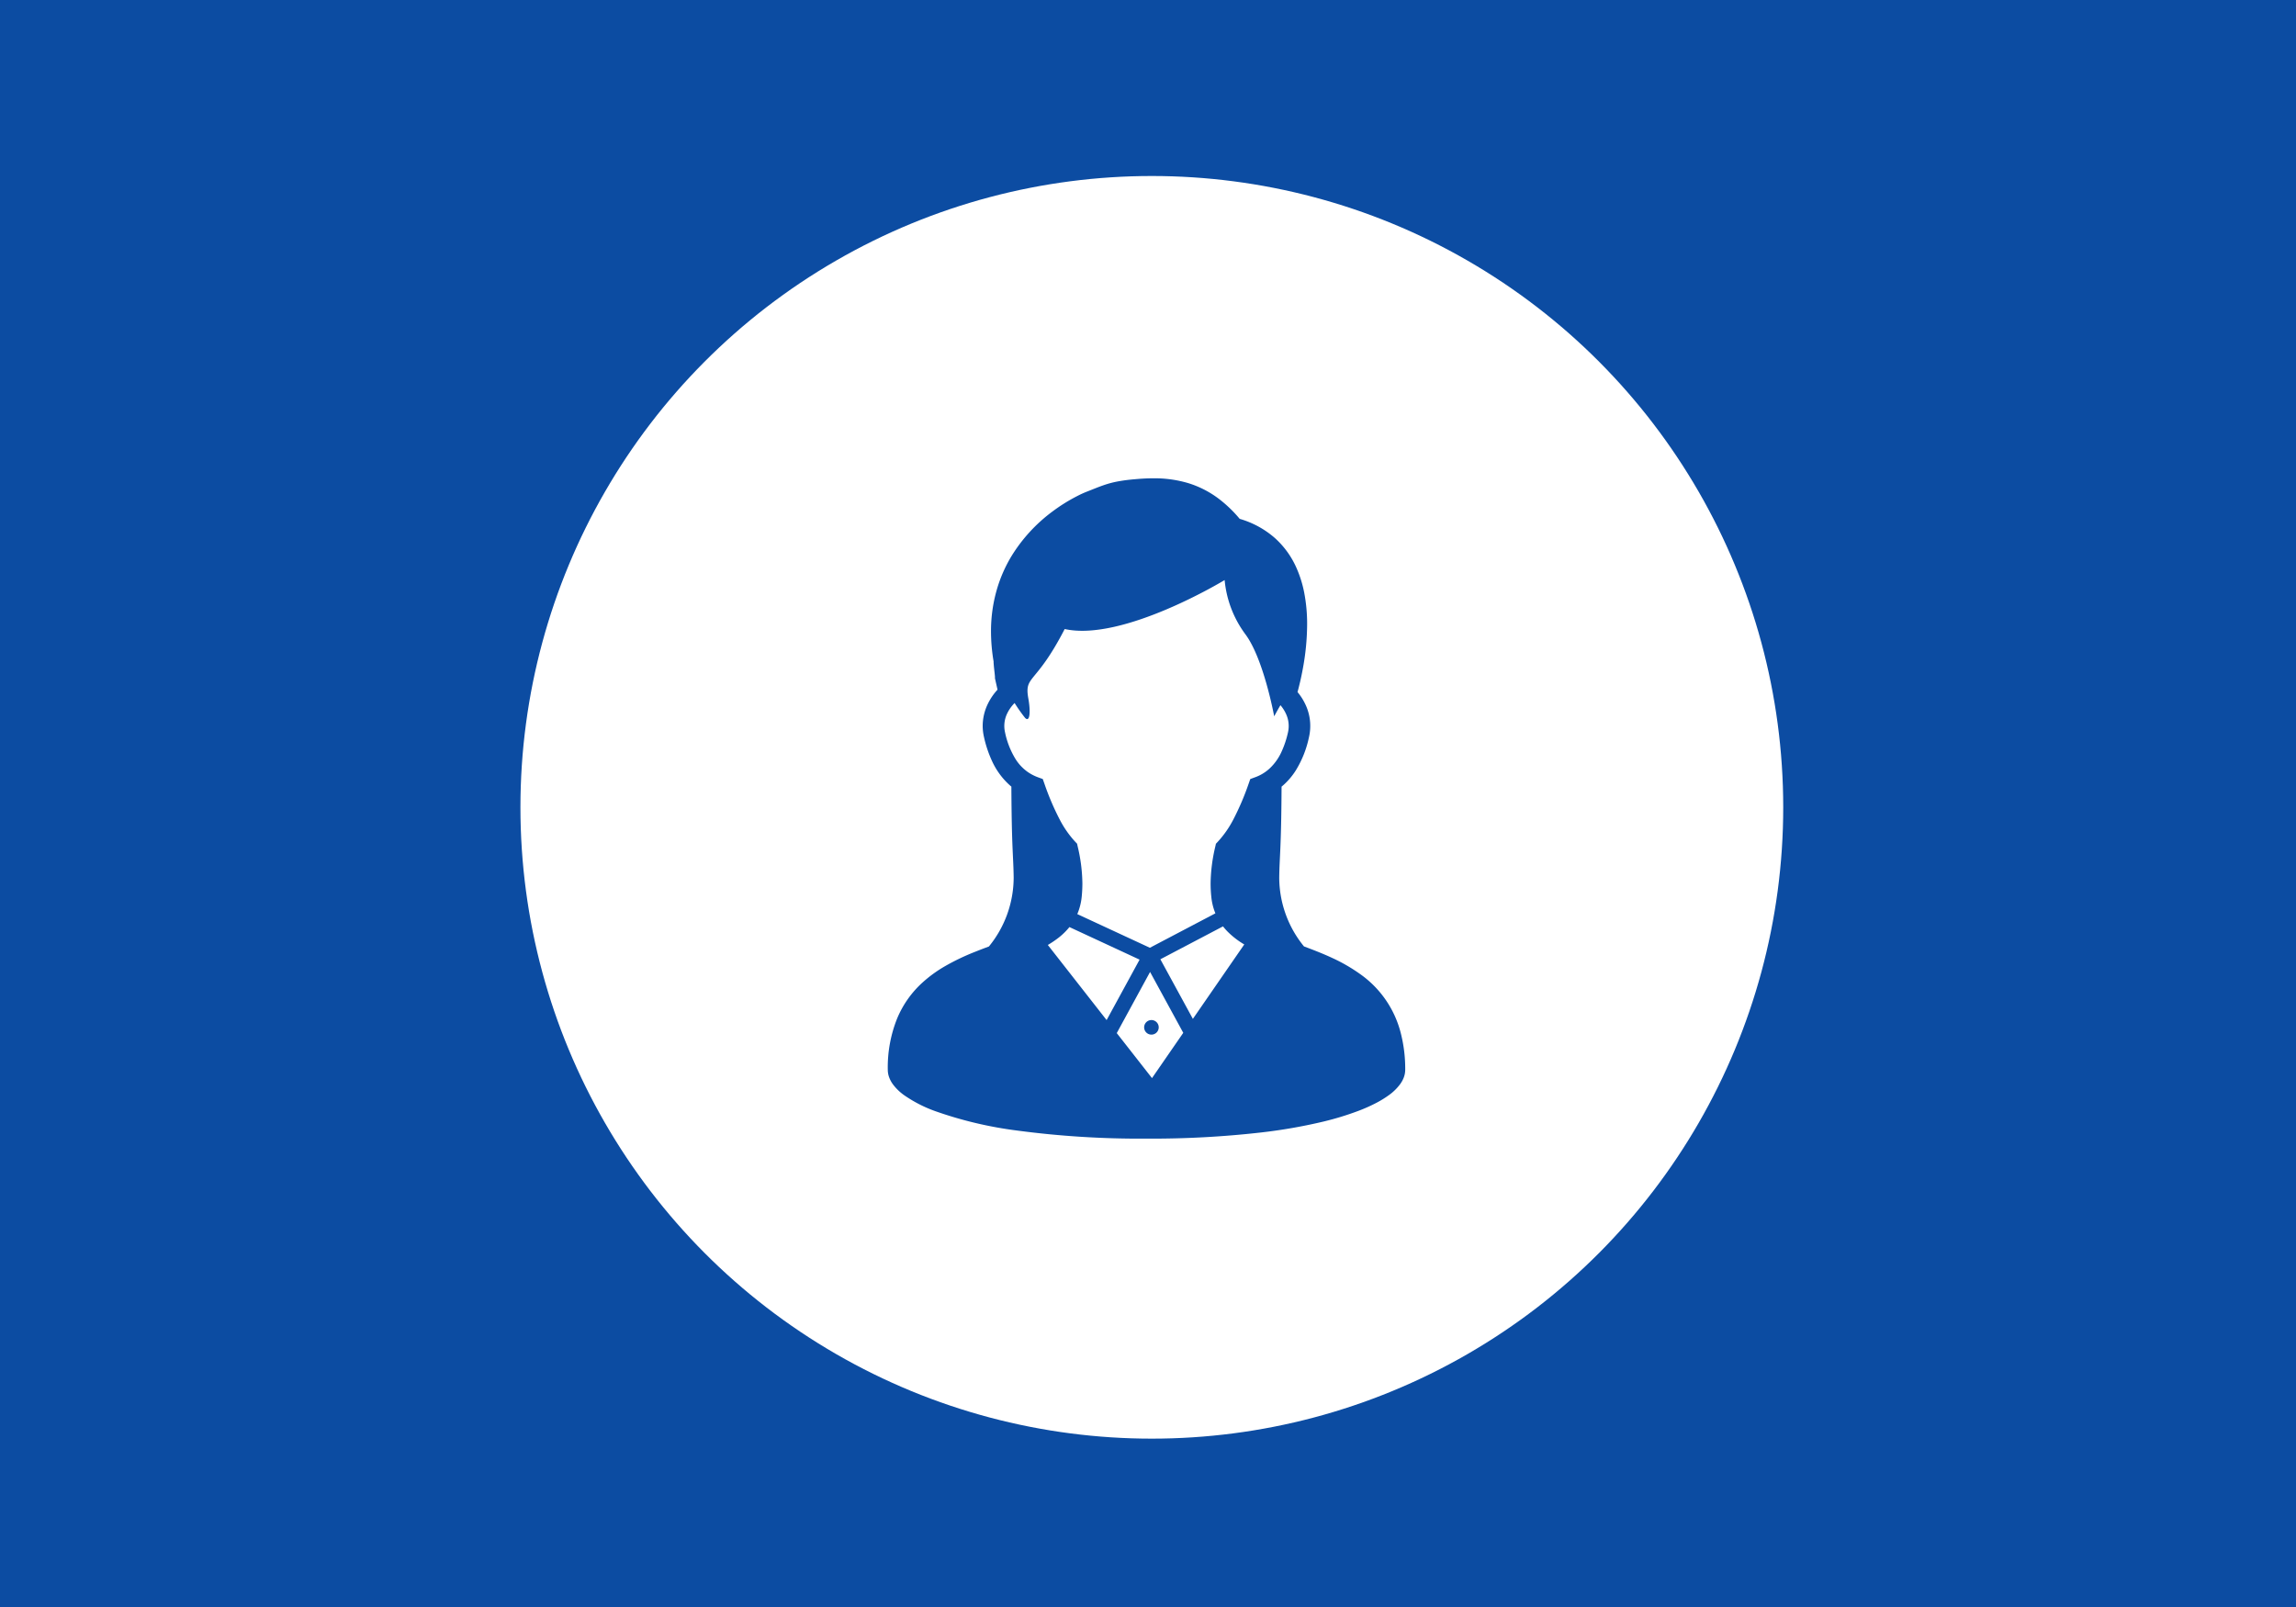
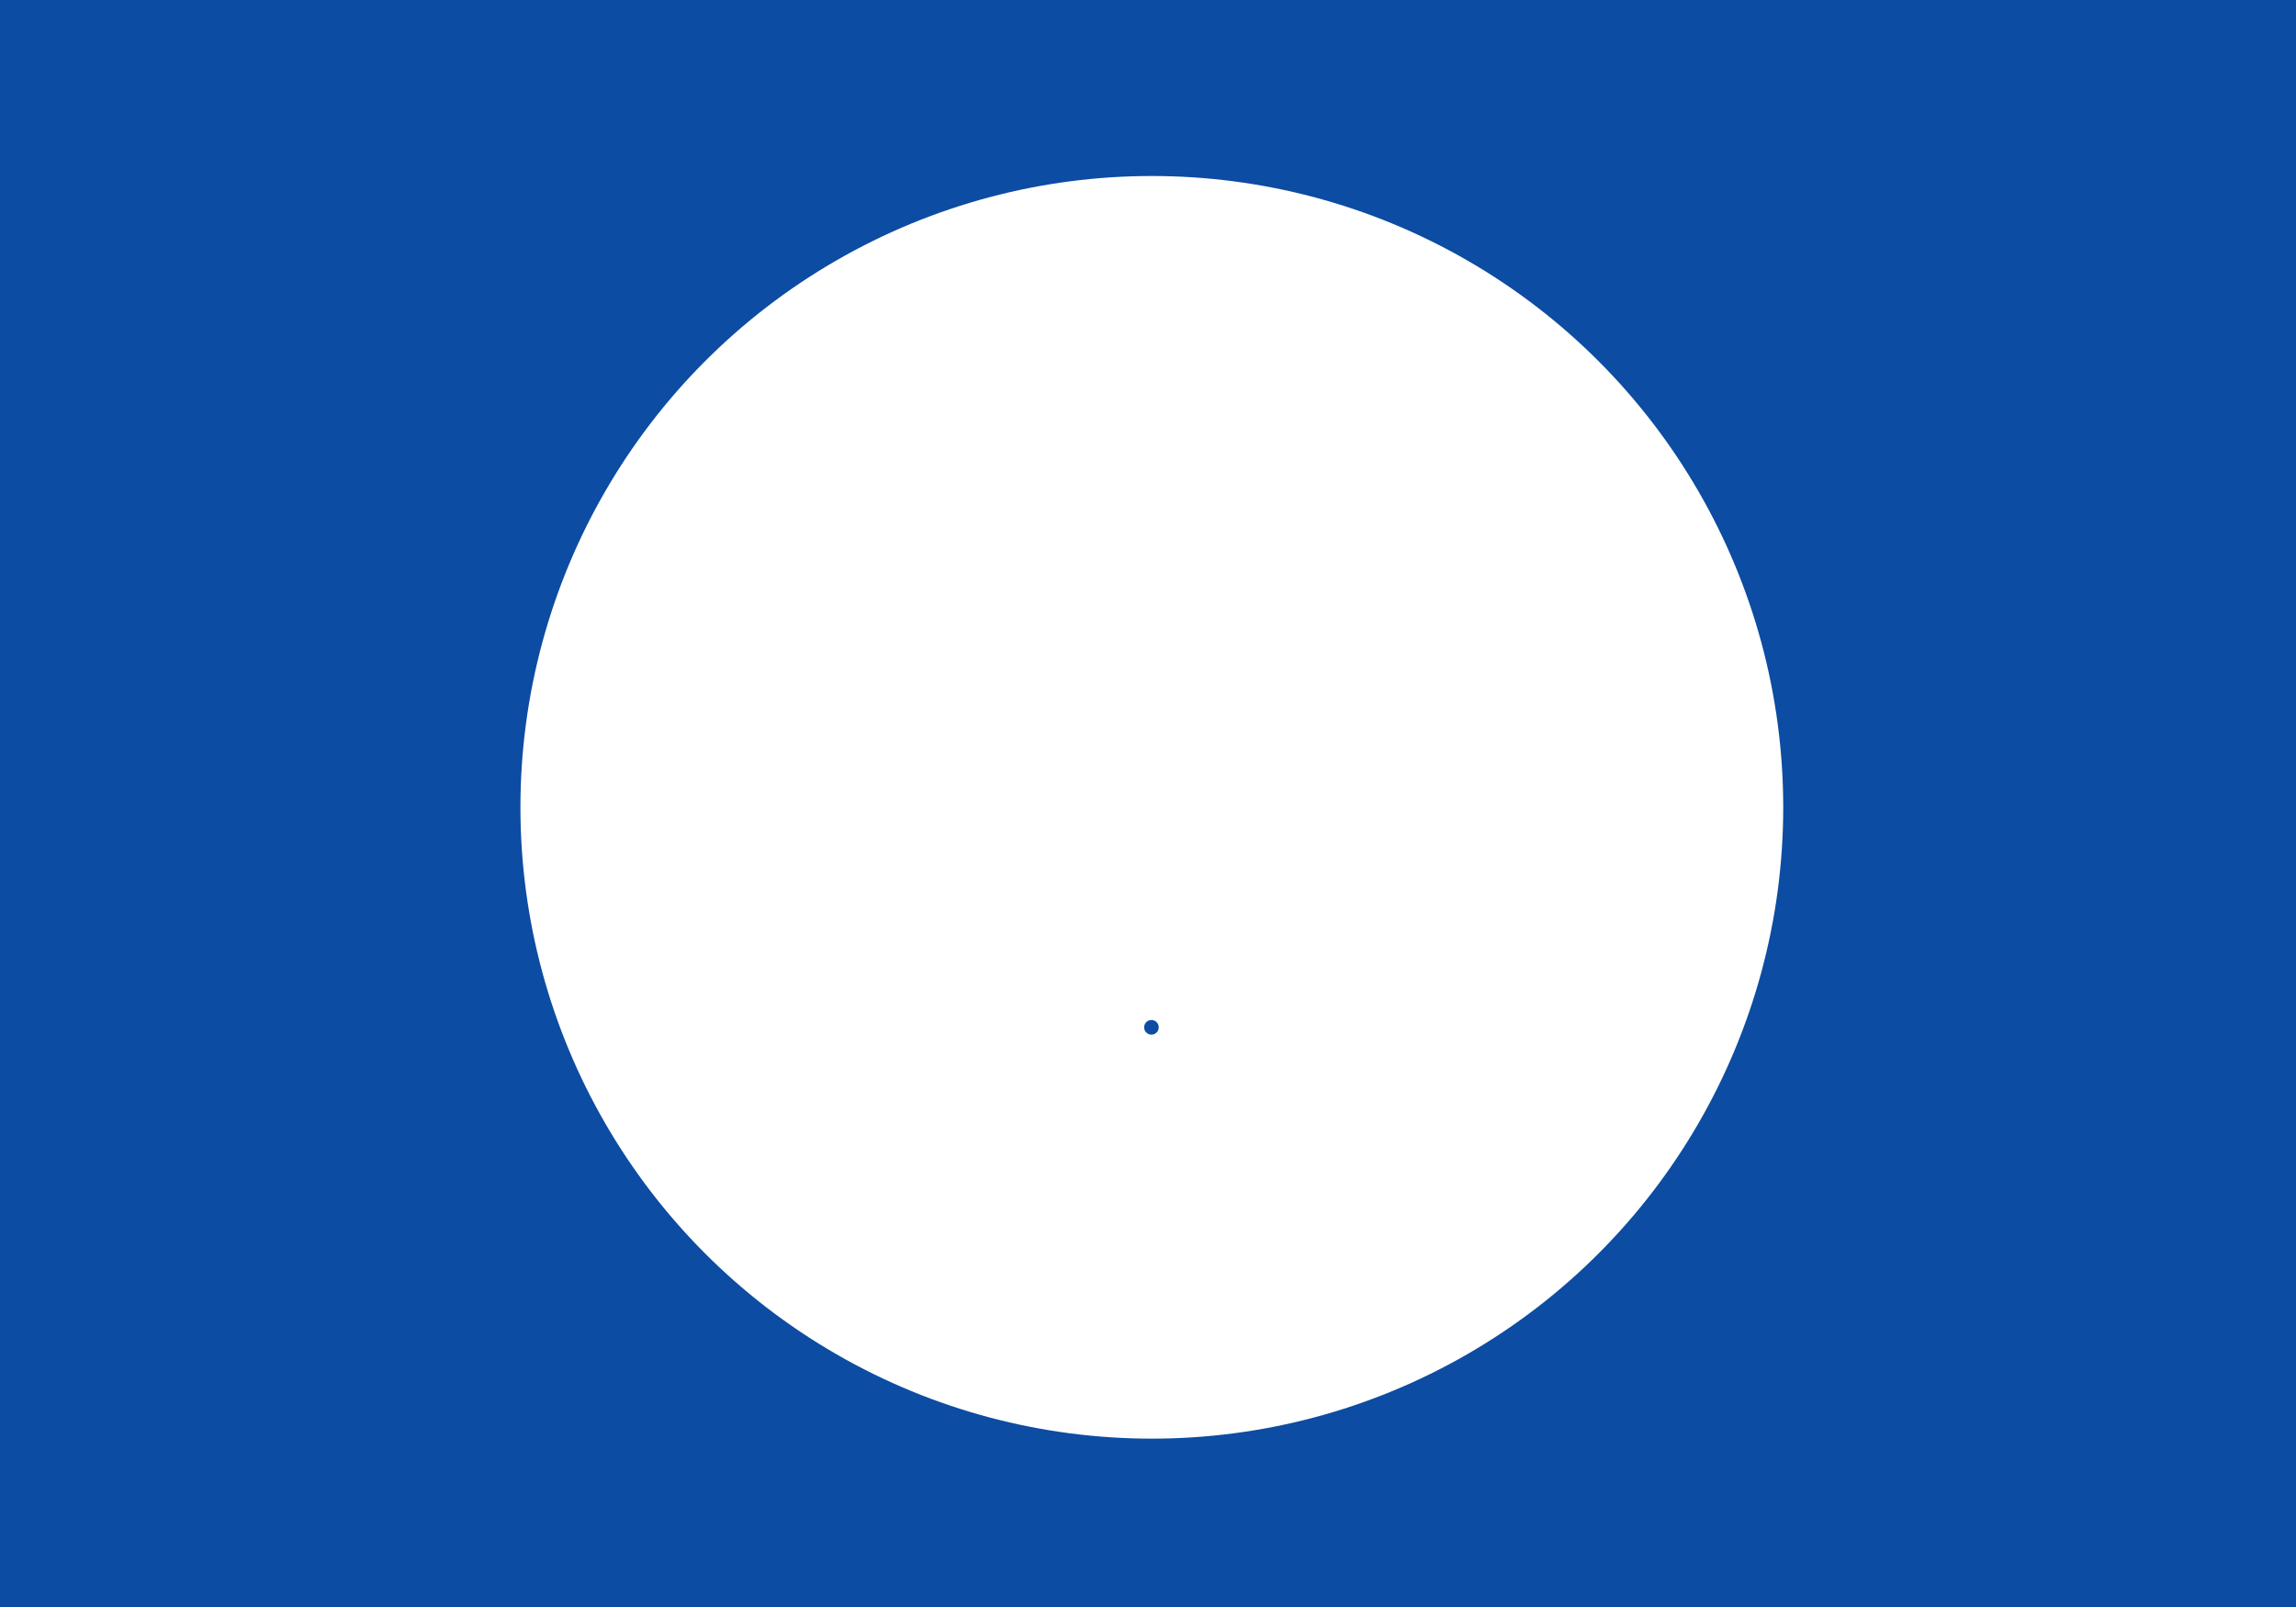
<svg xmlns="http://www.w3.org/2000/svg" width="300" height="210" viewBox="0 0 300 210">
  <g id="グループ_407224" data-name="グループ 407224" transform="translate(-5830 -2909.282)">
    <path id="fcfe167d6dab5f24359581c5f7ae61a9" d="M0,0H300V210H0Z" transform="translate(5830 2909.282)" fill="#0c4ca2" />
    <g id="グループ_407223" data-name="グループ 407223" transform="translate(5610 -1258.215)">
      <circle id="楕円形_2064" data-name="楕円形 2064" cx="82.5" cy="82.5" r="82.5" transform="translate(288 4190.497)" fill="#fff" />
      <g id="女性のシルエットアイコン" transform="translate(336 4230)">
-         <path id="パス_19722" data-name="パス 19722" d="M122.441,72.433a13.46,13.46,0,0,0-5.312-7.66,22.117,22.117,0,0,0-3.571-2.067c-1.251-.585-2.52-1.074-3.747-1.533a14.255,14.255,0,0,1-3.234-8.993c.037-2.862.261-3.605.306-11.884a8.989,8.989,0,0,0,1.875-2.149,13.567,13.567,0,0,0,1.709-4.335A6.535,6.535,0,0,0,110,29.557a7.407,7.407,0,0,0-1.032-1.622c.208-.769.463-1.8.685-3.013a32.3,32.3,0,0,0,.569-5.817,21.58,21.58,0,0,0-.384-4.176,15,15,0,0,0-.948-3.078,11.42,11.42,0,0,0-2.9-4.061A12.016,12.016,0,0,0,101.411,5.3,16.861,16.861,0,0,0,99,2.928,12.882,12.882,0,0,0,94.638.616,15.527,15.527,0,0,0,90.111,0c-.8,0-1.6.047-2.4.121-.748.063-1.369.142-1.925.237a12.658,12.658,0,0,0-2.181.553c-.666.229-1.306.5-2.144.827a12.939,12.939,0,0,0-1.243.564,22.458,22.458,0,0,0-3.231,2.007,20.852,20.852,0,0,0-5.4,5.872,18.345,18.345,0,0,0-1.922,4.408,19.531,19.531,0,0,0-.748,5.435,23.674,23.674,0,0,0,.337,3.911c0,.1,0,.184.011.277.011.169.026.35.045.532.029.274.063.553.087.79.013.121.024.227.029.306,0,.042.008.076.008.1v.195l.334,1.488a7.693,7.693,0,0,0-1.219,1.762,6.622,6.622,0,0,0-.719,2.981A6.535,6.535,0,0,0,68,33.813h0a15.247,15.247,0,0,0,1.03,3.092,9.62,9.62,0,0,0,2.3,3.171c.079.074.163.147.248.213.042,8.287.266,9.03.3,11.892a14.278,14.278,0,0,1-3.234,9c-.55.205-1.106.416-1.664.64a29.845,29.845,0,0,0-4.15,1.98,16.99,16.99,0,0,0-2.873,2.1,13.15,13.15,0,0,0-3.286,4.643A17.123,17.123,0,0,0,55.43,77.3a2.828,2.828,0,0,0,.208,1.056,3.712,3.712,0,0,0,.479.859,6.585,6.585,0,0,0,1.422,1.38,17.379,17.379,0,0,0,4.126,2.117,51.629,51.629,0,0,0,10.7,2.528A121.418,121.418,0,0,0,89.232,86.29a126.45,126.45,0,0,0,14.992-.806,68.956,68.956,0,0,0,8.129-1.422,38.215,38.215,0,0,0,4.485-1.367,21.29,21.29,0,0,0,2.528-1.13,12.932,12.932,0,0,0,1.459-.9,6.66,6.66,0,0,0,1.549-1.491,3.7,3.7,0,0,0,.477-.874,2.875,2.875,0,0,0,.187-1A18.784,18.784,0,0,0,122.441,72.433Zm-46.1-11.45a12.906,12.906,0,0,0,1.472-1,8.763,8.763,0,0,0,1.351-1.338L88.331,62.9l-4.308,7.9Zm13.612,17.4L85.348,72.5l4.353-7.99,4.337,7.955Zm5.341-7.742-4.248-7.787,8.185-4.3a7.657,7.657,0,0,0,.577.661,10.656,10.656,0,0,0,2.2,1.7Zm9.97-32.669a5.561,5.561,0,0,1-1.849,1.1l-.622.229-.219.624a34.434,34.434,0,0,1-2,4.672,13.28,13.28,0,0,1-2,2.873l-.269.287-.084.379a21.792,21.792,0,0,0-.611,4.8,16.9,16.9,0,0,0,.095,1.783A7.536,7.536,0,0,0,98.2,56.76c.011.032.024.058.037.089l-8.561,4.5-9.485-4.4a7.732,7.732,0,0,0,.574-2.236v0a17.532,17.532,0,0,0,.092-1.778,21.7,21.7,0,0,0-.611-4.806l-.084-.379-.269-.284a13.192,13.192,0,0,1-2-2.876A34.073,34.073,0,0,1,75.9,39.921l-.221-.624-.622-.224a6.119,6.119,0,0,1-1.254-.637,5.881,5.881,0,0,1-1.709-1.793,10.861,10.861,0,0,1-1.346-3.452h0a3.745,3.745,0,0,1,.329-2.552A4.973,4.973,0,0,1,72,29.367a20.7,20.7,0,0,0,1.375,1.949c.635.635.724-.859.421-2.536-.553-3.084.945-1.688,4.748-9.083,7.608,1.688,20.9-6.4,20.9-6.4a14.042,14.042,0,0,0,2.7,7.071c2.4,3.2,3.774,10.736,3.774,10.736s.329-.622.816-1.454a4.757,4.757,0,0,1,.711,1.1,3.738,3.738,0,0,1,.277,2.444,12.453,12.453,0,0,1-.837,2.523A6.832,6.832,0,0,1,105.264,37.973Z" transform="translate(-55.43 0)" fill="#0c4ca2" />
        <path id="パス_19723" data-name="パス 19723" d="M254.18,421.011a.952.952,0,1,0,.953-.948A.953.953,0,0,0,254.18,421.011Z" transform="translate(-220.683 -349.267)" fill="#0c4ca2" />
      </g>
    </g>
  </g>
</svg>